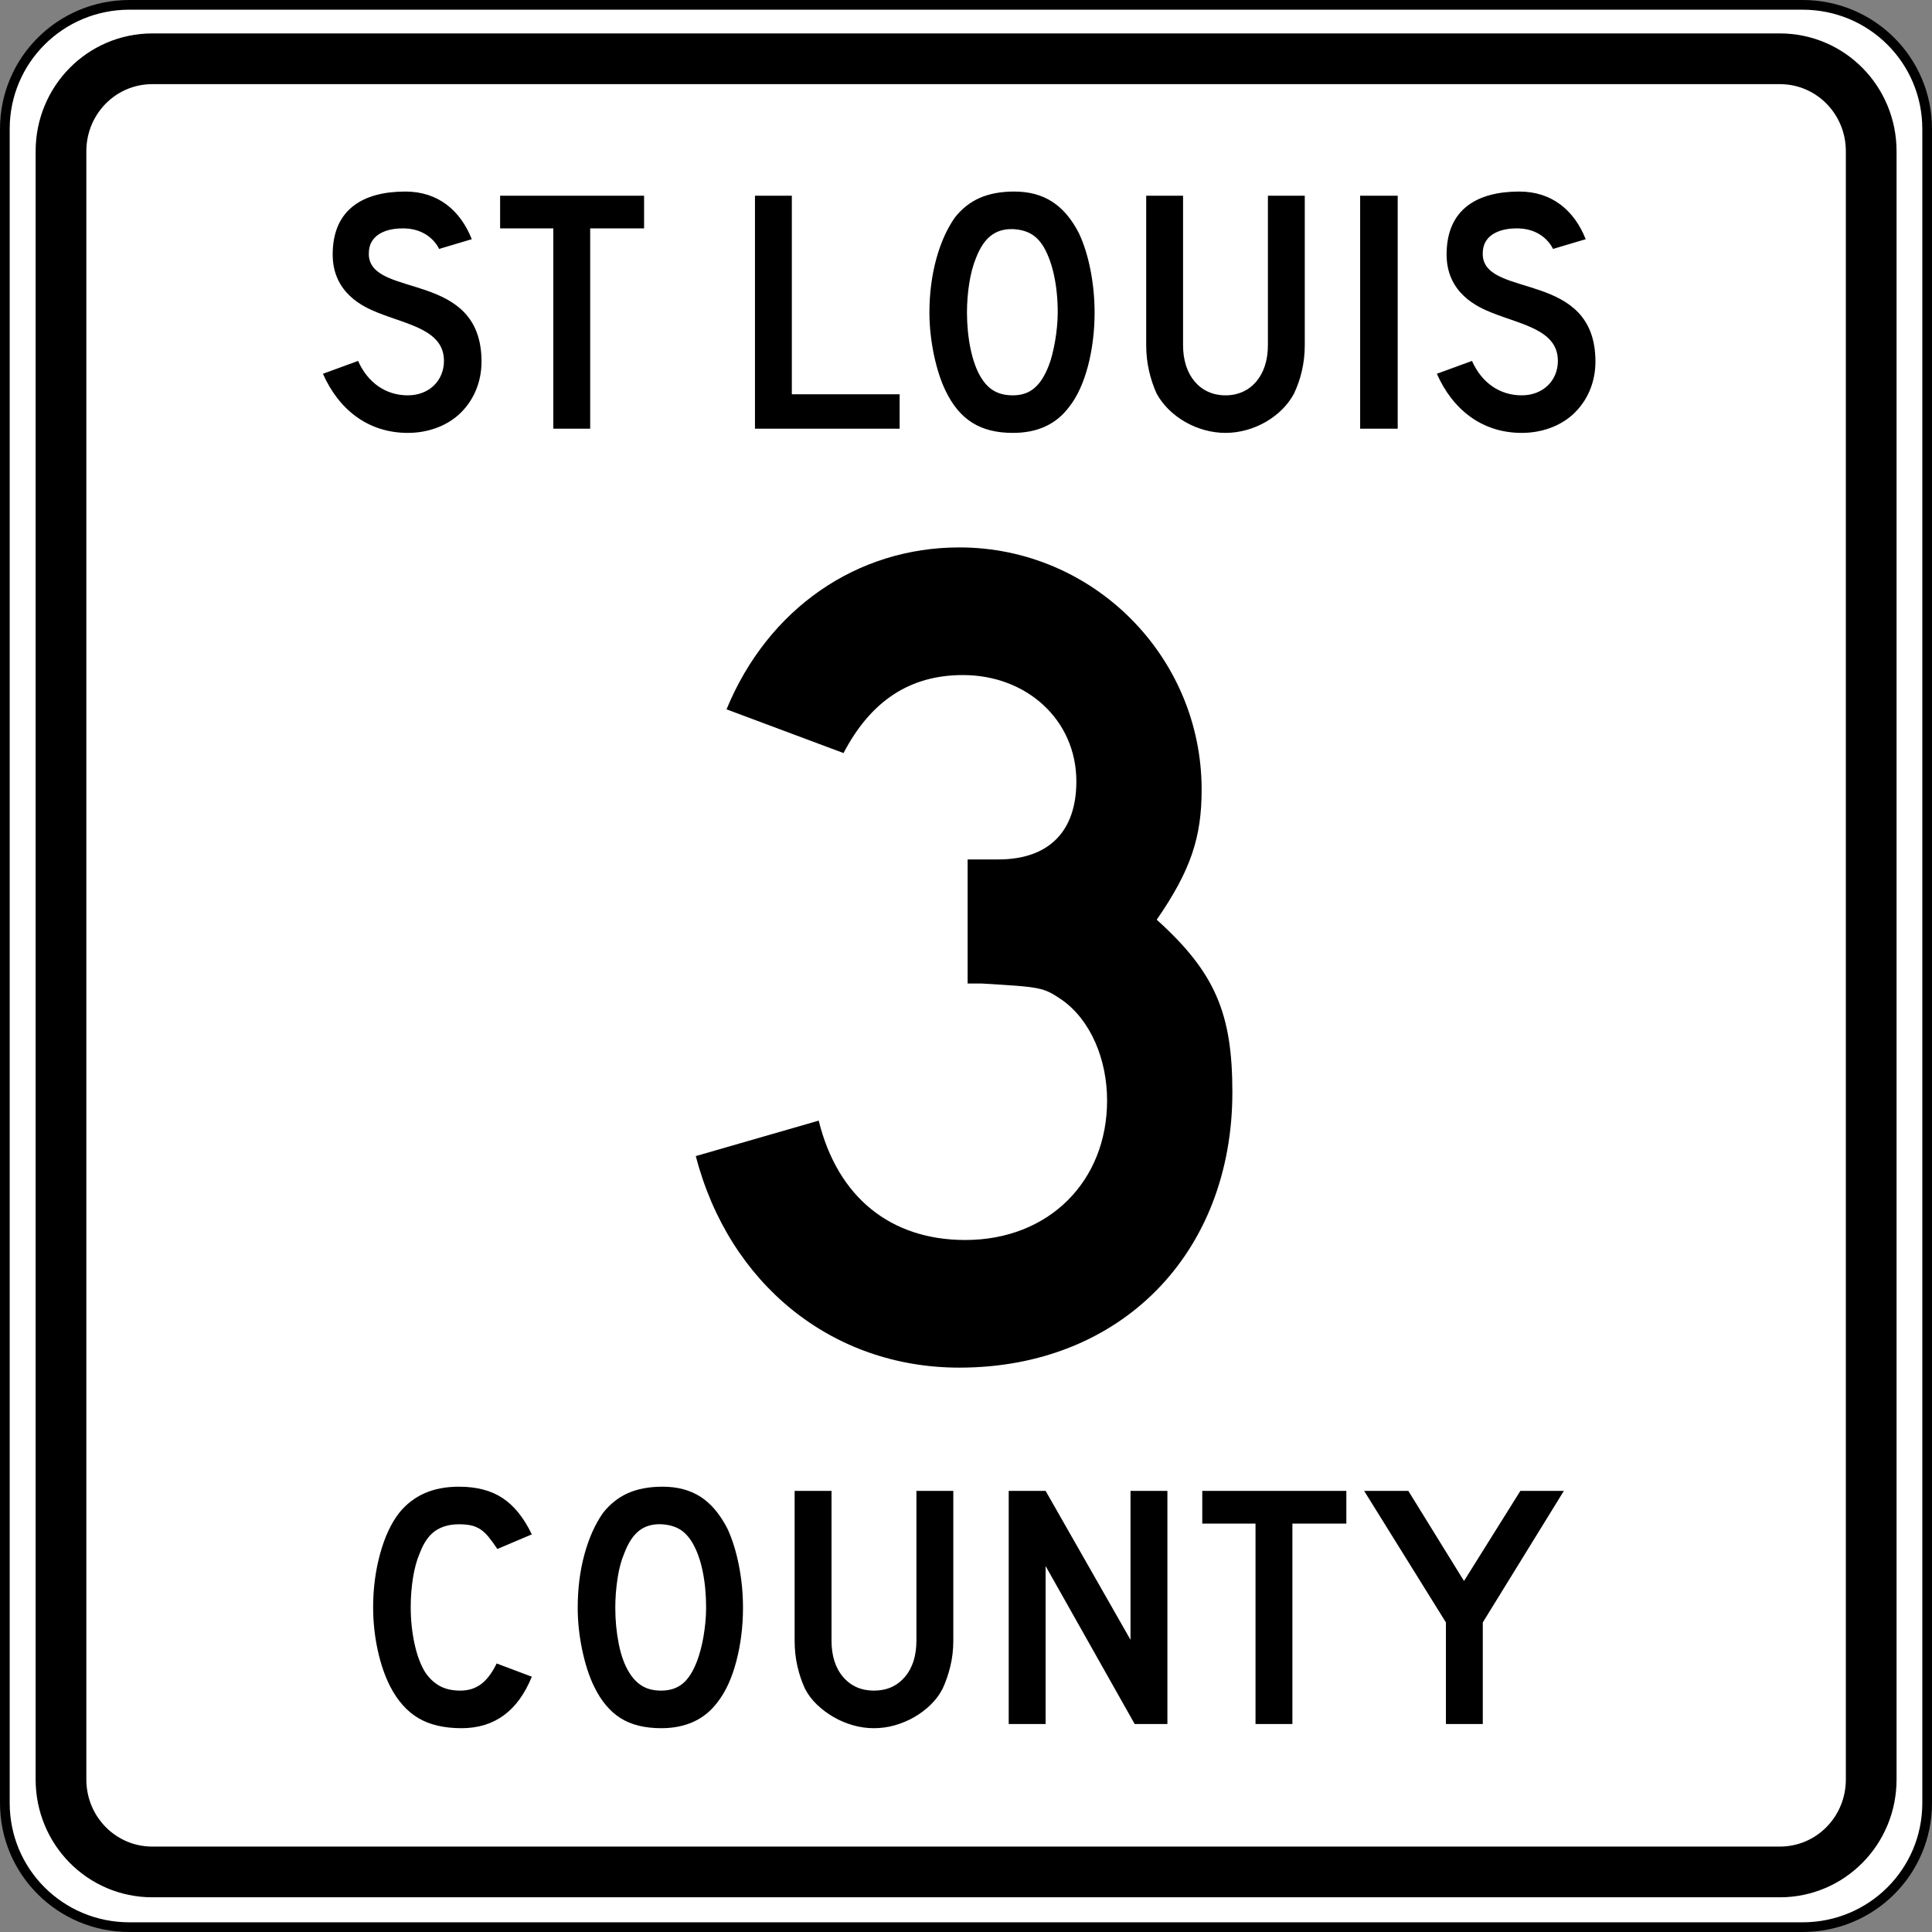
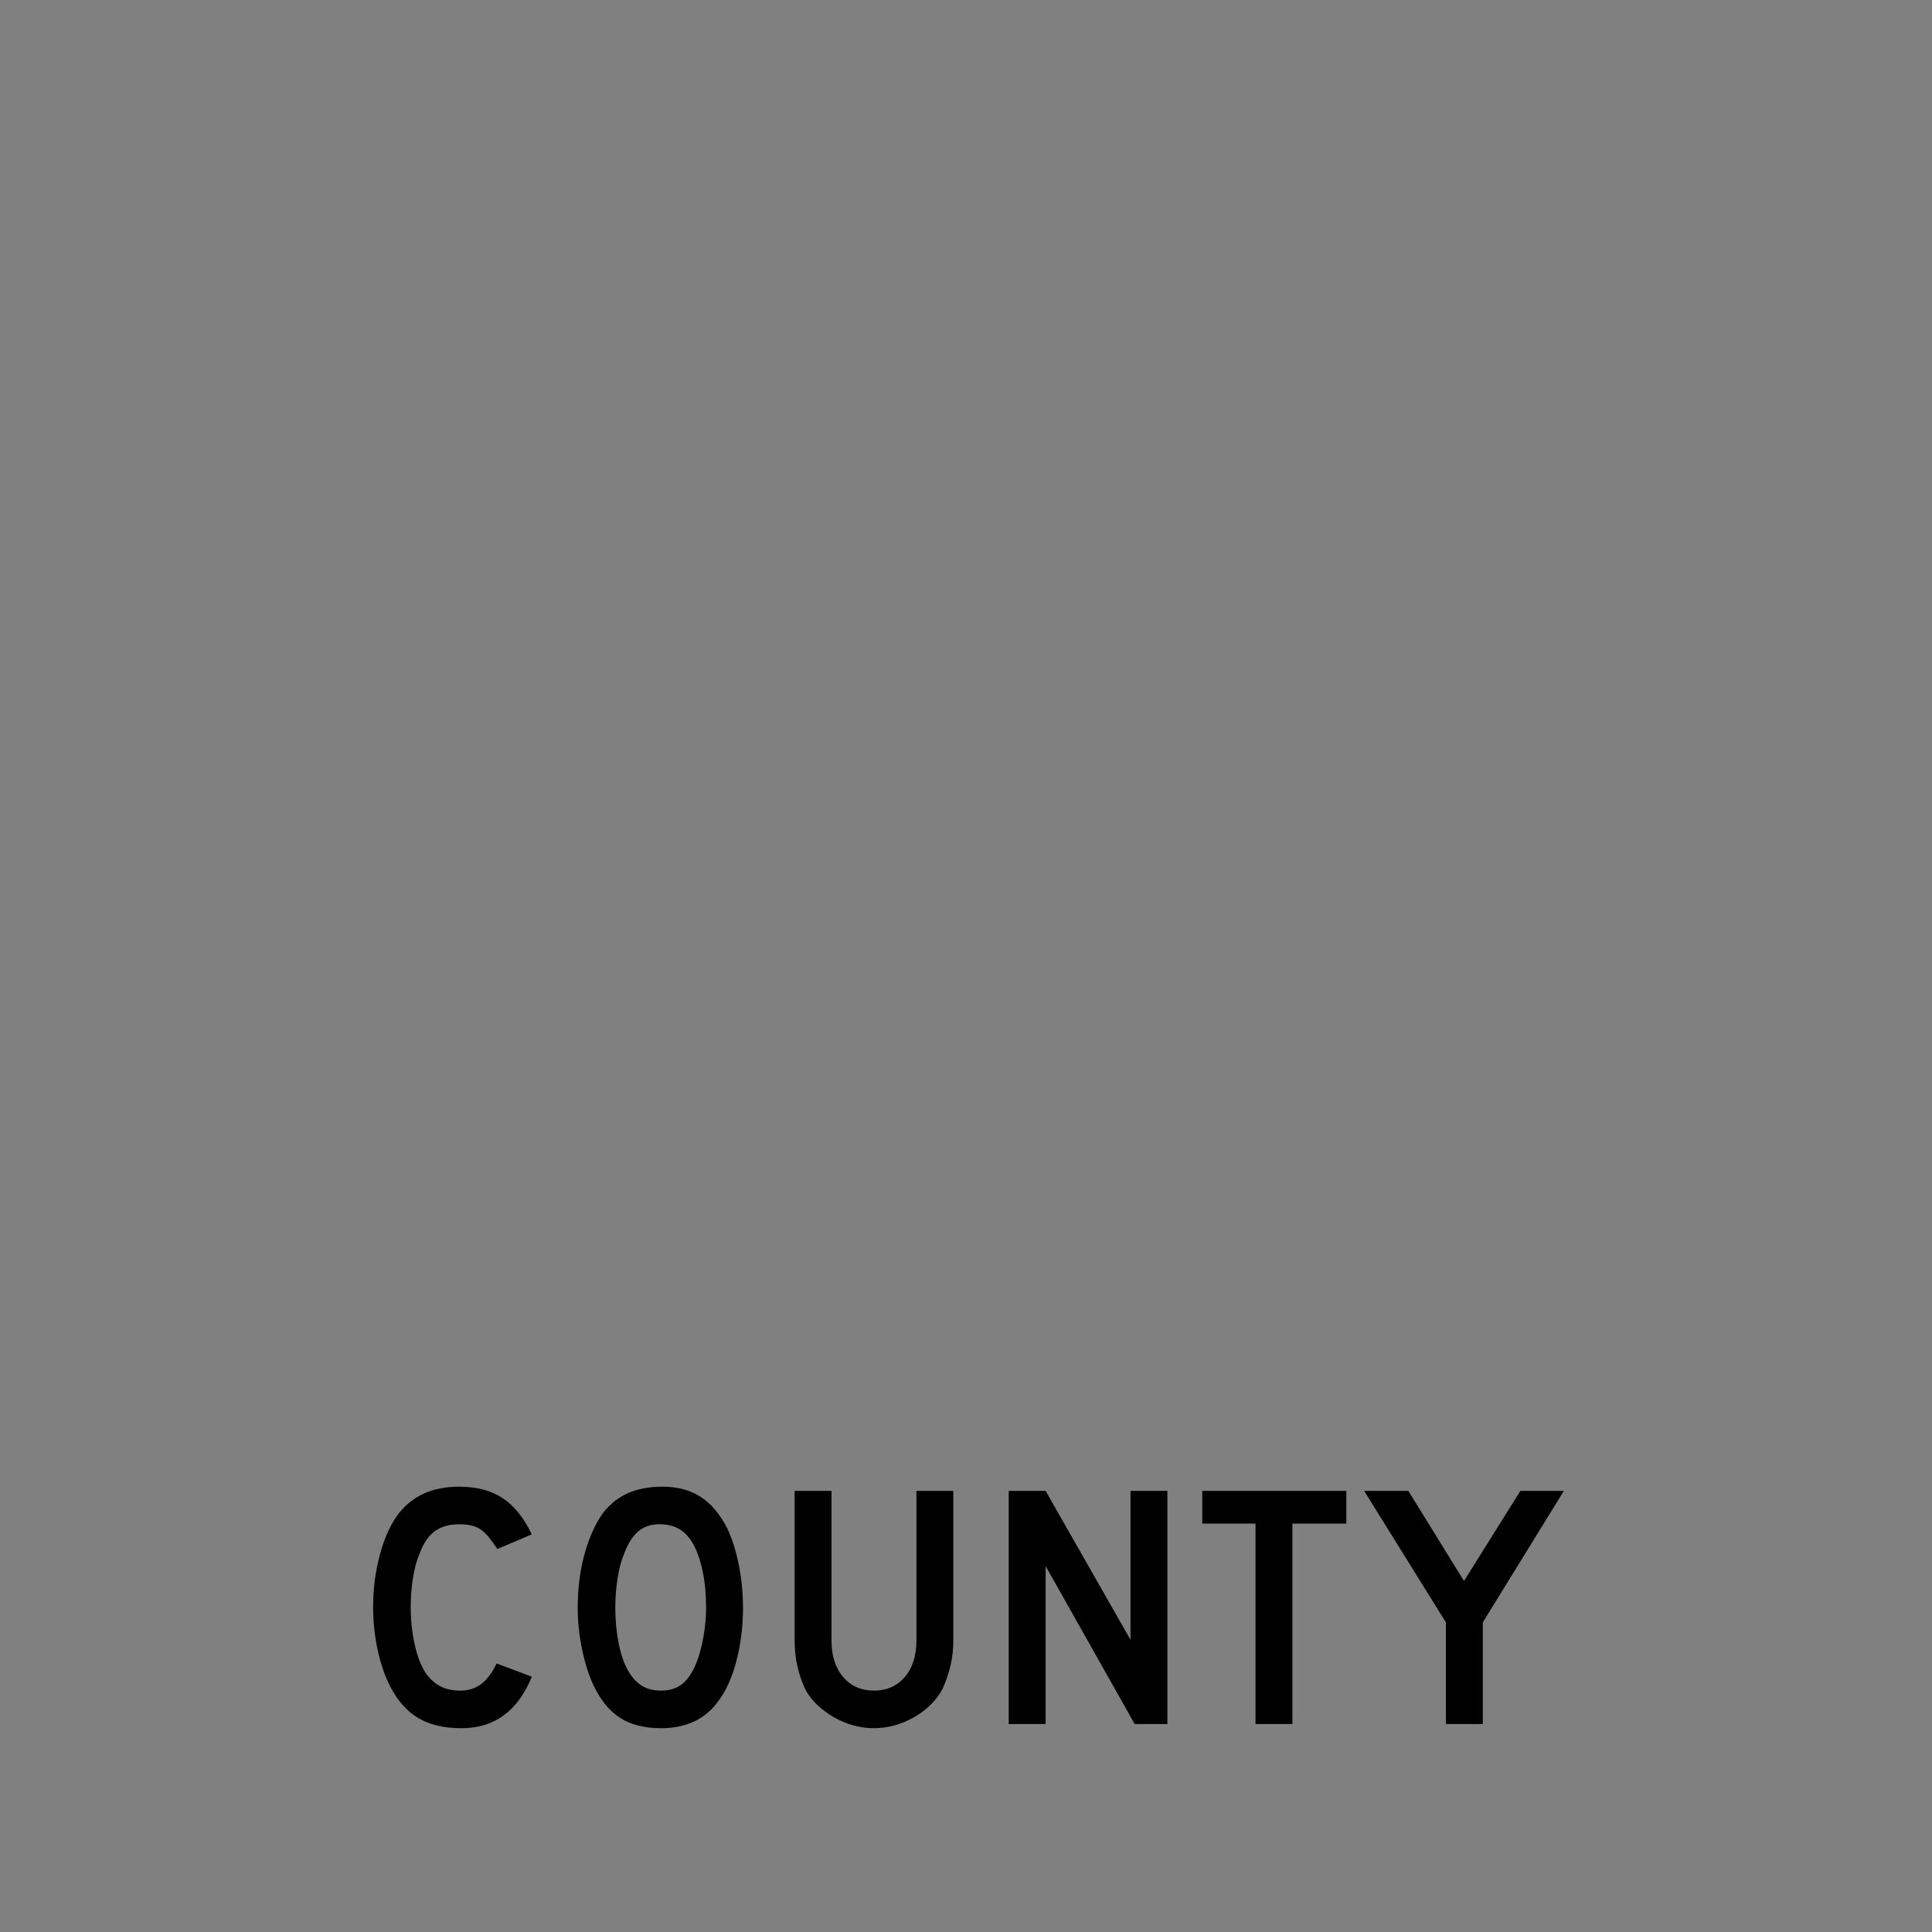
<svg xmlns="http://www.w3.org/2000/svg" xmlns:ns1="http://sodipodi.sourceforge.net/DTD/sodipodi-0.dtd" xmlns:ns2="http://www.inkscape.org/namespaces/inkscape" width="360.001" height="360.001" id="svg2" ns1:version="0.32" ns2:version="0.45.1" version="1.0" ns1:docbase="/Users/Bert/Desktop/Seth Cohen" ns1:docname="St Louis County Route 3 MN.svg" ns2:output_extension="org.inkscape.output.svg.inkscape">
  <rect width="100%" height="100%" fill="#808080" stroke="none" />
  <defs id="defs4" />
  <ns1:namedview id="base" pagecolor="#ffffff" bordercolor="#666666" borderopacity="1.0" gridtolerance="10000" guidetolerance="10" objecttolerance="10" ns2:pageopacity="0.0" ns2:pageshadow="2" ns2:zoom="0.98994949" ns2:cx="202.4066" ns2:cy="121.70431" ns2:document-units="in" ns2:current-layer="layer1" width="4in" height="4in" units="in" showguides="true" ns2:guide-bbox="true" gridspacingx="0.011in" gridspacingy="0.011in" grid_units="in" ns2:window-width="1017" ns2:window-height="714" ns2:window-x="97" ns2:window-y="71" />
  <g ns2:label="Layer 1" ns2:groupmode="layer" id="layer1" transform="translate(1.044274e-4,-1802.857)">
-     <path style="fill:#ffffff;fill-opacity:1;stroke:#000000;stroke-width:1.806;stroke-linejoin:round;stroke-miterlimit:4;stroke-opacity:1" d="M 24.114,1803.76 L 335.886,1803.76 C 348.746,1803.76 359.098,1814.074 359.098,1826.886 L 359.098,2138.829 C 359.098,2151.641 348.746,2161.955 335.886,2161.955 L 24.114,2161.955 C 11.255,2161.955 0.903,2151.641 0.903,2138.829 L 0.903,1826.886 C 0.903,1814.074 11.255,1803.76 24.114,1803.76 z " id="rect3651" />
-     <path style="fill:none;fill-opacity:1;stroke:#000000;stroke-width:9.45;stroke-linejoin:round;stroke-miterlimit:4;stroke-opacity:1" d="M 28.387,1813.81 L 331.648,1813.81 C 341.079,1813.81 348.672,1821.498 348.672,1831.047 L 348.672,2134.43 C 348.672,2143.979 341.079,2151.667 331.648,2151.667 L 28.387,2151.667 C 18.957,2151.667 11.364,2143.979 11.364,2134.43 L 11.364,1831.047 C 11.364,1821.498 18.957,1813.81 28.387,1813.81 z " id="rect3655" />
-     <path transform="matrix(0.45,0,0,0.45,-126.92,1035.91)" style="" d="M 481.432,1854.06 C 481.432,1816.188 436.072,1827.996 434.776,1810.14 C 434.776,1809.852 434.776,1809.42 434.776,1809.132 C 434.776,1801.5 441.976,1798.908 448.6,1798.908 C 448.888,1798.908 449.176,1798.908 449.608,1798.908 C 460.408,1799.196 463.864,1807.404 463.864,1807.404 L 477.4,1803.372 C 472.648,1791.42 463.432,1783.644 449.896,1783.644 C 432.616,1783.644 419.8,1790.844 419.8,1809.708 C 419.8,1825.692 432.616,1831.452 438.376,1833.756 C 450.904,1838.796 465.88,1840.956 465.88,1853.772 C 465.88,1861.836 459.832,1868.028 450.904,1868.028 C 441.832,1868.028 434.344,1862.844 430.312,1853.772 L 415.768,1859.1 C 422.248,1873.788 434.344,1883.58 450.904,1883.58 C 459.112,1883.58 466.6,1880.844 471.928,1876.092 C 477.976,1870.62 481.432,1862.844 481.432,1854.06 M 548.749,1798.908 L 548.749,1785.372 L 489.133,1785.372 L 489.133,1798.908 L 511.165,1798.908 L 511.165,1881.852 L 526.429,1881.852 L 526.429,1798.908 L 548.749,1798.908 M 654.565,1881.852 L 654.565,1867.596 L 609.925,1867.596 L 609.925,1785.372 L 594.661,1785.372 L 594.661,1881.852 L 654.565,1881.852 M 735.295,1833.756 C 735.295,1821.66 732.847,1809.42 728.815,1800.924 C 722.767,1789.116 714.271,1783.644 702.031,1783.644 C 690.943,1783.644 683.167,1787.1 677.407,1794.444 C 670.927,1803.66 666.895,1817.916 666.895,1833.756 C 666.895,1845.276 669.631,1858.092 673.663,1866.3 C 679.423,1878.108 687.919,1883.58 701.455,1883.58 C 711.535,1883.58 719.311,1880.124 724.783,1872.78 C 731.551,1864.284 735.295,1849.02 735.295,1833.756 M 720.031,1833.756 C 720.031,1841.244 718.303,1850.748 716.287,1855.788 C 712.975,1864.284 708.511,1868.028 701.455,1868.028 C 695.263,1868.028 691.231,1865.58 688.207,1860.54 C 684.463,1854.492 682.447,1843.98 682.447,1833.756 C 682.447,1825.692 683.743,1816.908 686.191,1811.148 C 689.359,1802.94 693.967,1799.196 700.879,1799.196 C 701.167,1799.196 701.455,1799.196 701.743,1799.196 C 707.503,1799.628 711.247,1801.644 714.271,1806.684 C 718.015,1813.164 720.031,1822.956 720.031,1833.756 M 822.325,1847.292 L 822.325,1785.372 L 807.061,1785.372 L 807.061,1847.292 C 807.061,1859.82 800.005,1868.028 789.493,1868.028 C 778.981,1868.028 771.925,1859.82 771.925,1847.292 L 771.925,1785.372 L 756.661,1785.372 L 756.661,1847.292 C 756.661,1854.78 758.389,1861.548 760.981,1867.308 C 766.165,1876.812 777.685,1883.58 789.493,1883.58 C 801.301,1883.58 812.821,1876.812 817.861,1867.308 C 820.597,1861.548 822.325,1854.78 822.325,1847.292 M 860.806,1881.852 L 860.806,1785.372 L 845.254,1785.372 L 845.254,1881.852 L 860.806,1881.852 M 942.682,1854.06 C 942.682,1816.188 897.322,1827.996 896.026,1810.14 C 896.026,1809.852 896.026,1809.42 896.026,1809.132 C 896.026,1801.5 903.226,1798.908 909.85,1798.908 C 910.138,1798.908 910.426,1798.908 910.858,1798.908 C 921.658,1799.196 925.114,1807.404 925.114,1807.404 L 938.65,1803.372 C 933.898,1791.42 924.682,1783.644 911.146,1783.644 C 893.866,1783.644 881.05,1790.844 881.05,1809.708 C 881.05,1825.692 893.866,1831.452 899.626,1833.756 C 912.154,1838.796 927.13,1840.956 927.13,1853.772 C 927.13,1861.836 921.082,1868.028 912.154,1868.028 C 903.082,1868.028 895.594,1862.844 891.562,1853.772 L 877.018,1859.1 C 883.498,1873.788 895.594,1883.58 912.154,1883.58 C 920.362,1883.58 927.85,1880.844 933.178,1876.092 C 939.226,1870.62 942.682,1862.844 942.682,1854.06" id="flowRoot3711" />
-     <path transform="matrix(0.296,0,0,0.296,-123.783,1663.943)" style="font-size:744px;text-align:center;text-anchor:middle;font-family:Roadgeek 2005 Series D" d="M 1193.975,1156.897 C 1193.975,1107.793 1183.559,1081.753 1146.359,1048.273 C 1167.935,1017.025 1174.631,996.193 1174.631,966.433 C 1174.631,882.361 1106.183,813.913 1022.111,813.913 C 957.384,813.913 901.583,852.601 875.543,915.841 L 949.199,943.369 C 966.311,910.633 990.863,894.265 1024.343,894.265 C 1064.519,894.265 1095.767,922.537 1095.767,961.225 C 1095.767,992.473 1078.655,1010.329 1046.663,1010.329 L 1029.551,1010.329 L 1027.319,1010.329 L 1027.319,1008.097 L 1027.319,1088.449 C 1031.039,1088.449 1034.759,1088.449 1036.247,1088.449 C 1073.447,1090.681 1074.935,1090.681 1086.839,1098.865 C 1104.695,1111.513 1115.111,1136.065 1115.111,1162.105 C 1115.111,1212.697 1078.655,1249.897 1025.831,1249.897 C 978.959,1249.897 945.479,1223.113 933.575,1174.753 L 856.199,1197.073 C 877.031,1277.425 941.76,1330.249 1022.111,1330.249 C 1124.039,1330.249 1193.975,1258.081 1193.975,1156.897" id="flowRoot3723" />
    <path style="" d="M 99.095,2115.287 C 96.502,2121.683 92.136,2124.882 85.997,2124.882 C 82.755,2124.882 80.075,2124.255 77.957,2123.002 C 75.839,2121.749 74.088,2119.782 72.704,2117.101 C 71.71,2115.155 70.933,2112.886 70.371,2110.292 C 69.809,2107.698 69.528,2105.04 69.528,2102.317 C 69.528,2098.86 69.96,2095.553 70.824,2092.397 C 71.688,2089.24 72.877,2086.69 74.39,2084.746 C 75.687,2083.145 77.254,2081.935 79.091,2081.113 C 80.929,2080.292 83.079,2079.882 85.542,2079.882 C 88.828,2079.882 91.541,2080.595 93.681,2082.022 C 95.821,2083.448 97.626,2085.696 99.095,2088.765 L 92.676,2091.489 C 92.07,2090.582 91.519,2089.825 91.022,2089.22 C 90.524,2088.614 90.006,2088.139 89.465,2087.793 C 88.925,2087.447 88.342,2087.21 87.715,2087.08 C 87.088,2086.95 86.364,2086.885 85.542,2086.885 C 83.771,2086.885 82.29,2087.295 81.102,2088.117 C 79.913,2088.938 78.952,2090.321 78.217,2092.267 C 77.655,2093.564 77.233,2095.098 76.952,2096.871 C 76.671,2098.643 76.531,2100.459 76.531,2102.317 C 76.531,2104.695 76.769,2106.975 77.244,2109.158 C 77.72,2111.341 78.39,2113.124 79.254,2114.507 C 80.032,2115.631 80.94,2116.474 81.978,2117.036 C 83.015,2117.598 84.29,2117.879 85.802,2117.879 C 87.272,2117.879 88.548,2117.479 89.629,2116.68 C 90.709,2115.88 91.681,2114.594 92.545,2112.821 L 99.095,2115.287 L 99.095,2115.287 z M 138.446,2102.446 C 138.446,2105.905 138.035,2109.212 137.214,2112.368 C 136.393,2115.523 135.226,2118.074 133.713,2120.02 C 131.292,2123.261 127.791,2124.882 123.209,2124.882 C 120.139,2124.882 117.61,2124.255 115.622,2123.002 C 113.634,2121.749 111.992,2119.782 110.695,2117.101 C 109.787,2115.242 109.053,2112.984 108.491,2110.326 C 107.929,2107.668 107.648,2105.041 107.648,2102.446 C 107.648,2098.859 108.069,2095.531 108.912,2092.462 C 109.755,2089.393 110.911,2086.821 112.381,2084.746 C 113.678,2083.103 115.223,2081.882 117.017,2081.082 C 118.811,2080.282 120.962,2079.882 123.468,2079.882 C 126.235,2079.882 128.59,2080.509 130.536,2081.762 C 132.481,2083.017 134.145,2084.983 135.529,2087.662 C 136.437,2089.608 137.15,2091.878 137.668,2094.472 C 138.187,2097.065 138.446,2099.723 138.446,2102.446 L 138.446,2102.446 z M 131.573,2102.446 C 131.573,2099.983 131.357,2097.703 130.925,2095.606 C 130.493,2093.51 129.845,2091.726 128.979,2090.257 C 128.288,2089.133 127.499,2088.311 126.614,2087.793 C 125.728,2087.275 124.636,2086.972 123.34,2086.885 C 121.654,2086.799 120.249,2087.188 119.125,2088.052 C 118.001,2088.916 117.071,2090.321 116.337,2092.267 C 115.775,2093.564 115.353,2095.131 115.072,2096.968 C 114.791,2098.805 114.651,2100.631 114.651,2102.446 C 114.651,2104.781 114.867,2107.029 115.299,2109.191 C 115.731,2111.352 116.379,2113.124 117.243,2114.507 C 117.935,2115.631 118.757,2116.474 119.707,2117.036 C 120.658,2117.598 121.825,2117.879 123.209,2117.879 C 124.808,2117.879 126.137,2117.447 127.196,2116.583 C 128.256,2115.719 129.153,2114.314 129.887,2112.368 C 130.104,2111.806 130.32,2111.125 130.537,2110.326 C 130.753,2109.526 130.937,2108.683 131.088,2107.797 C 131.239,2106.91 131.357,2106.013 131.444,2105.106 C 131.53,2104.198 131.573,2103.311 131.573,2102.446 L 131.573,2102.446 z M 177.636,2108.543 C 177.636,2110.229 177.452,2111.828 177.085,2113.34 C 176.718,2114.853 176.231,2116.258 175.626,2117.554 C 175.064,2118.636 174.329,2119.62 173.421,2120.506 C 172.514,2121.392 171.498,2122.159 170.374,2122.807 C 169.25,2123.455 168.05,2123.963 166.774,2124.331 C 165.499,2124.698 164.191,2124.882 162.852,2124.882 C 161.512,2124.882 160.204,2124.698 158.928,2124.331 C 157.653,2123.963 156.453,2123.455 155.329,2122.807 C 154.205,2122.159 153.178,2121.392 152.249,2120.506 C 151.32,2119.62 150.574,2118.636 150.012,2117.554 C 149.408,2116.258 148.933,2114.853 148.586,2113.34 C 148.24,2111.828 148.067,2110.229 148.067,2108.543 L 148.067,2080.659 L 154.941,2080.659 L 154.941,2108.543 C 154.941,2111.395 155.665,2113.664 157.113,2115.35 C 158.561,2117.036 160.474,2117.879 162.852,2117.879 C 165.23,2117.879 167.142,2117.036 168.59,2115.35 C 170.038,2113.664 170.762,2111.395 170.762,2108.543 L 170.762,2080.659 L 177.636,2080.659 L 177.636,2108.543 L 177.636,2108.543 z M 211.432,2124.104 L 194.834,2094.665 L 194.834,2124.104 L 187.96,2124.104 L 187.96,2080.659 L 194.834,2080.659 L 210.655,2108.412 L 210.655,2080.659 L 217.529,2080.659 L 217.529,2124.104 L 211.432,2124.104 z M 240.821,2086.756 L 240.821,2124.104 L 233.949,2124.104 L 233.949,2086.756 L 224.027,2086.756 L 224.027,2080.659 L 250.872,2080.659 L 250.872,2086.756 L 240.821,2086.756 z M 276.298,2105.171 L 276.298,2124.104 L 269.425,2124.104 L 269.425,2105.171 L 254.186,2080.659 L 262.422,2080.659 L 272.797,2097.454 L 283.301,2080.659 L 291.406,2080.659 L 276.298,2105.171 z " id="flowRoot3701" />
  </g>
</svg>